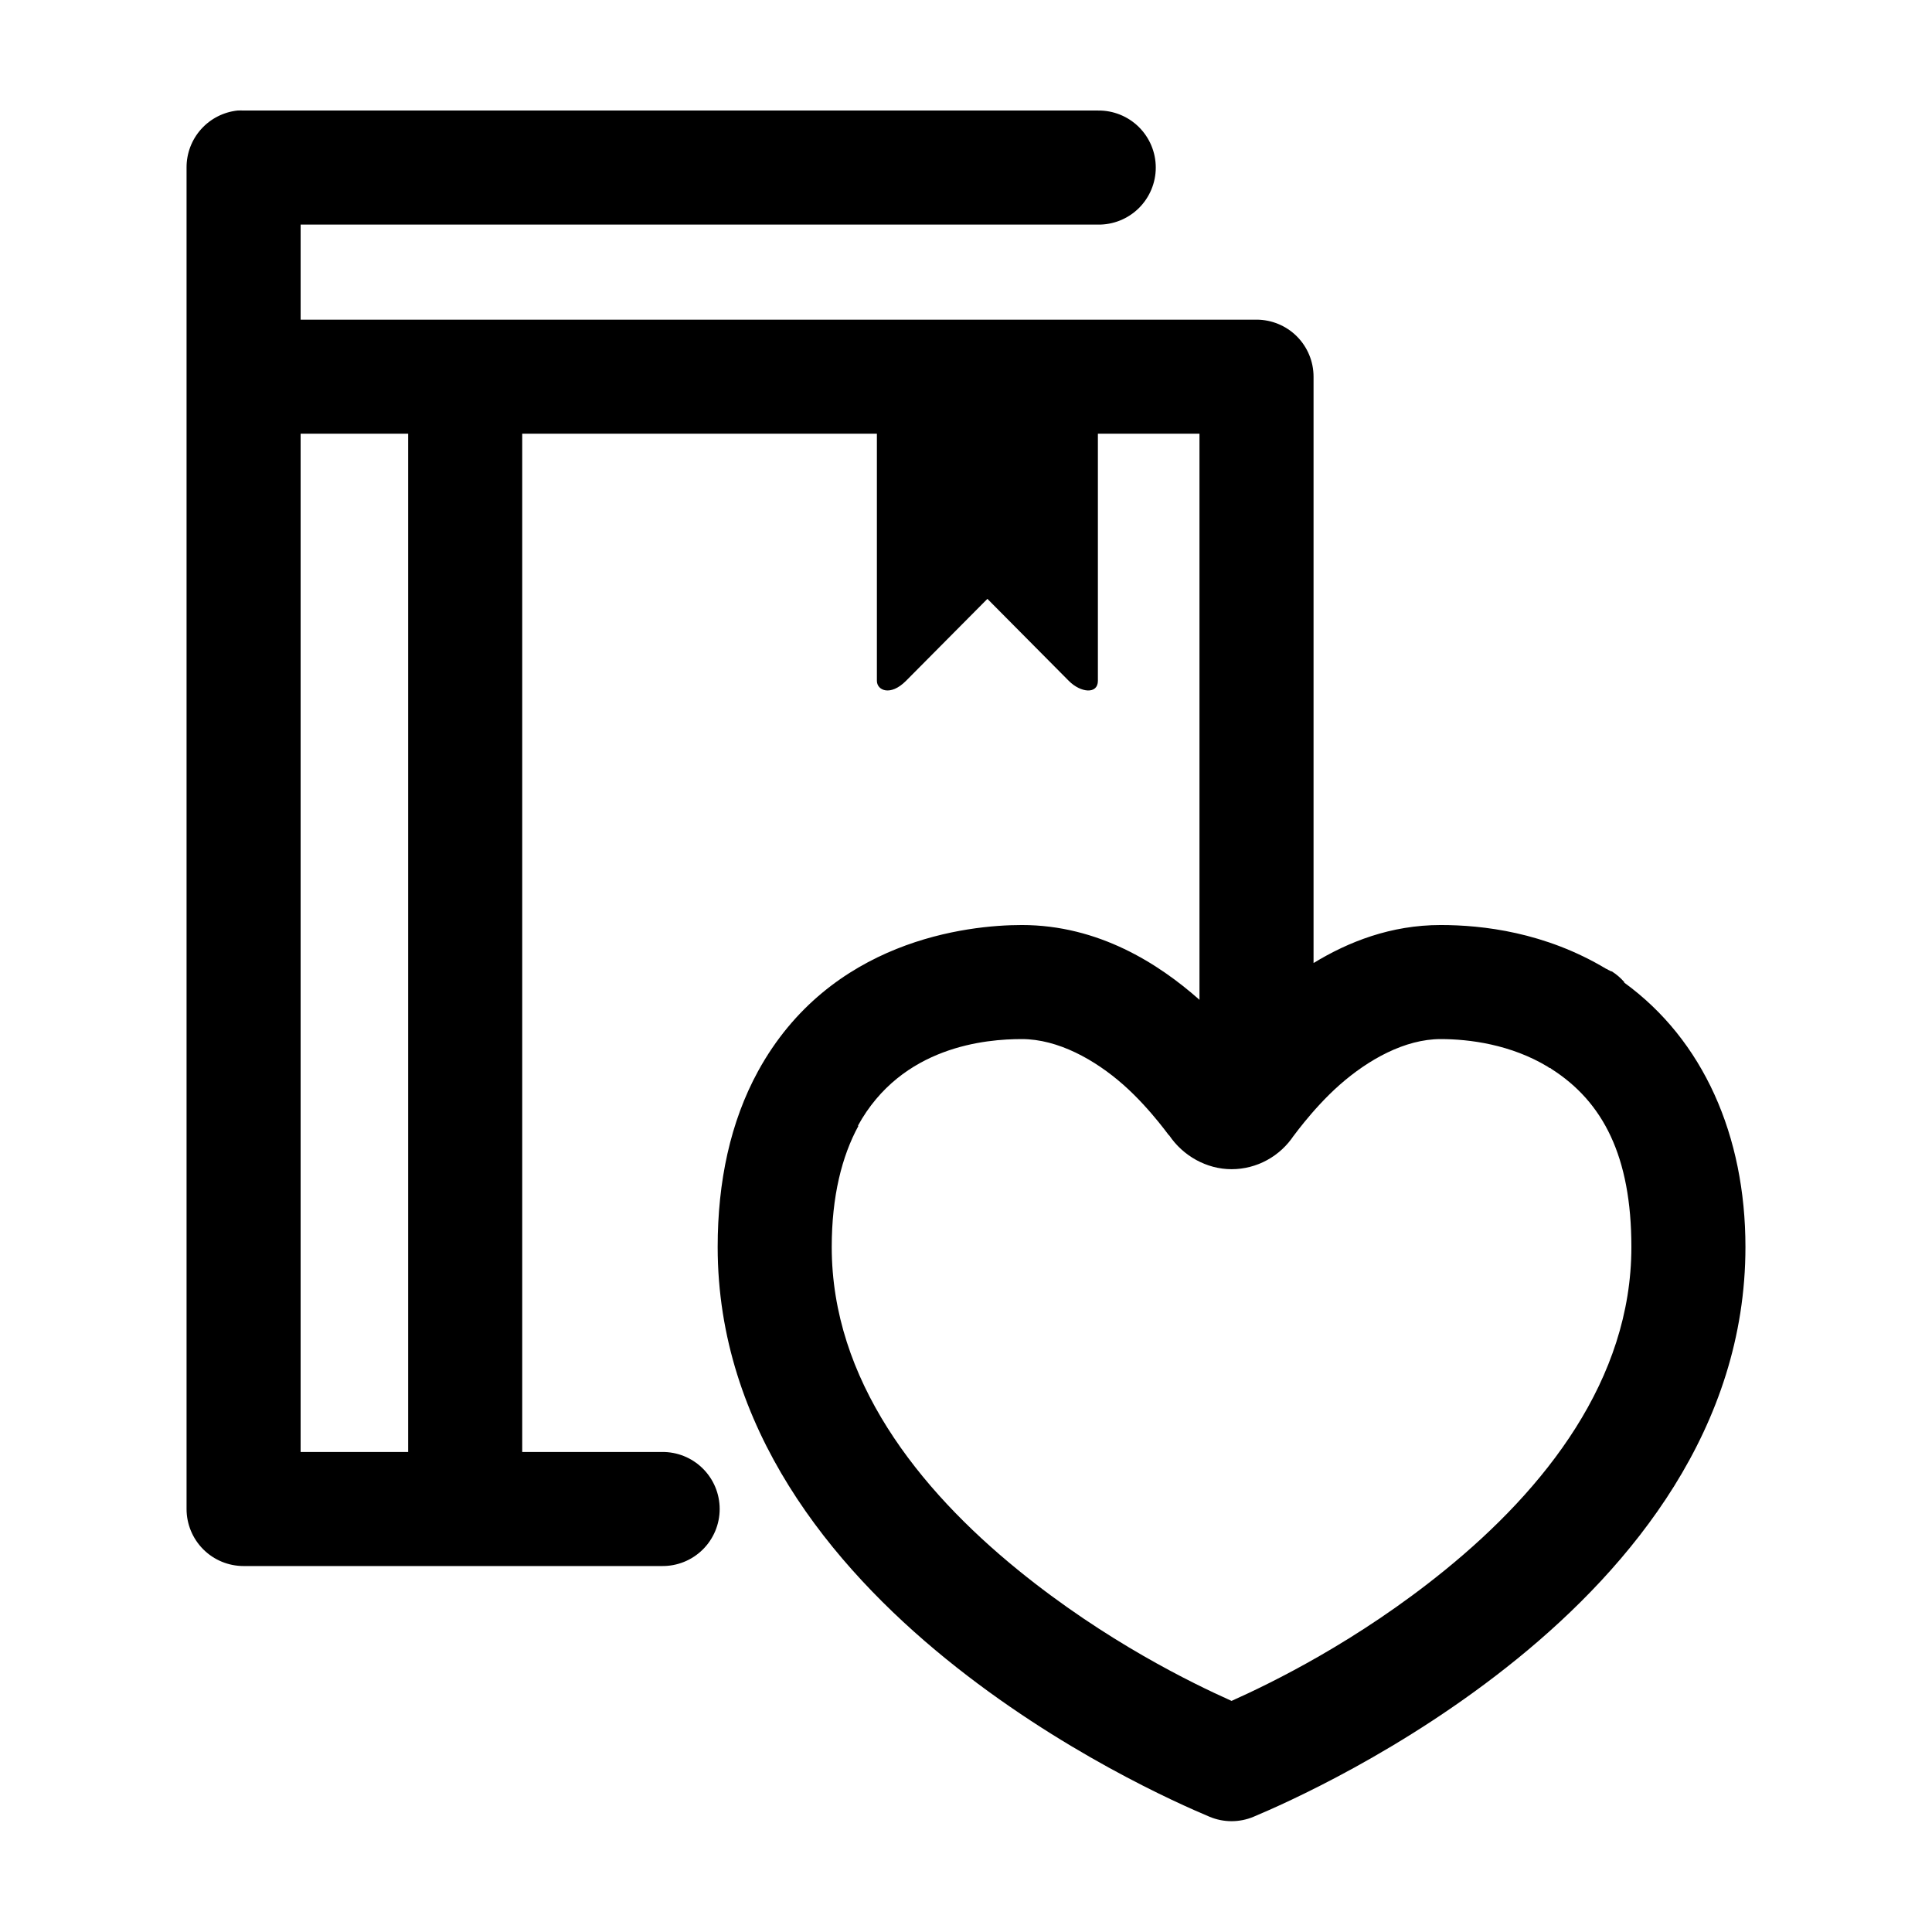
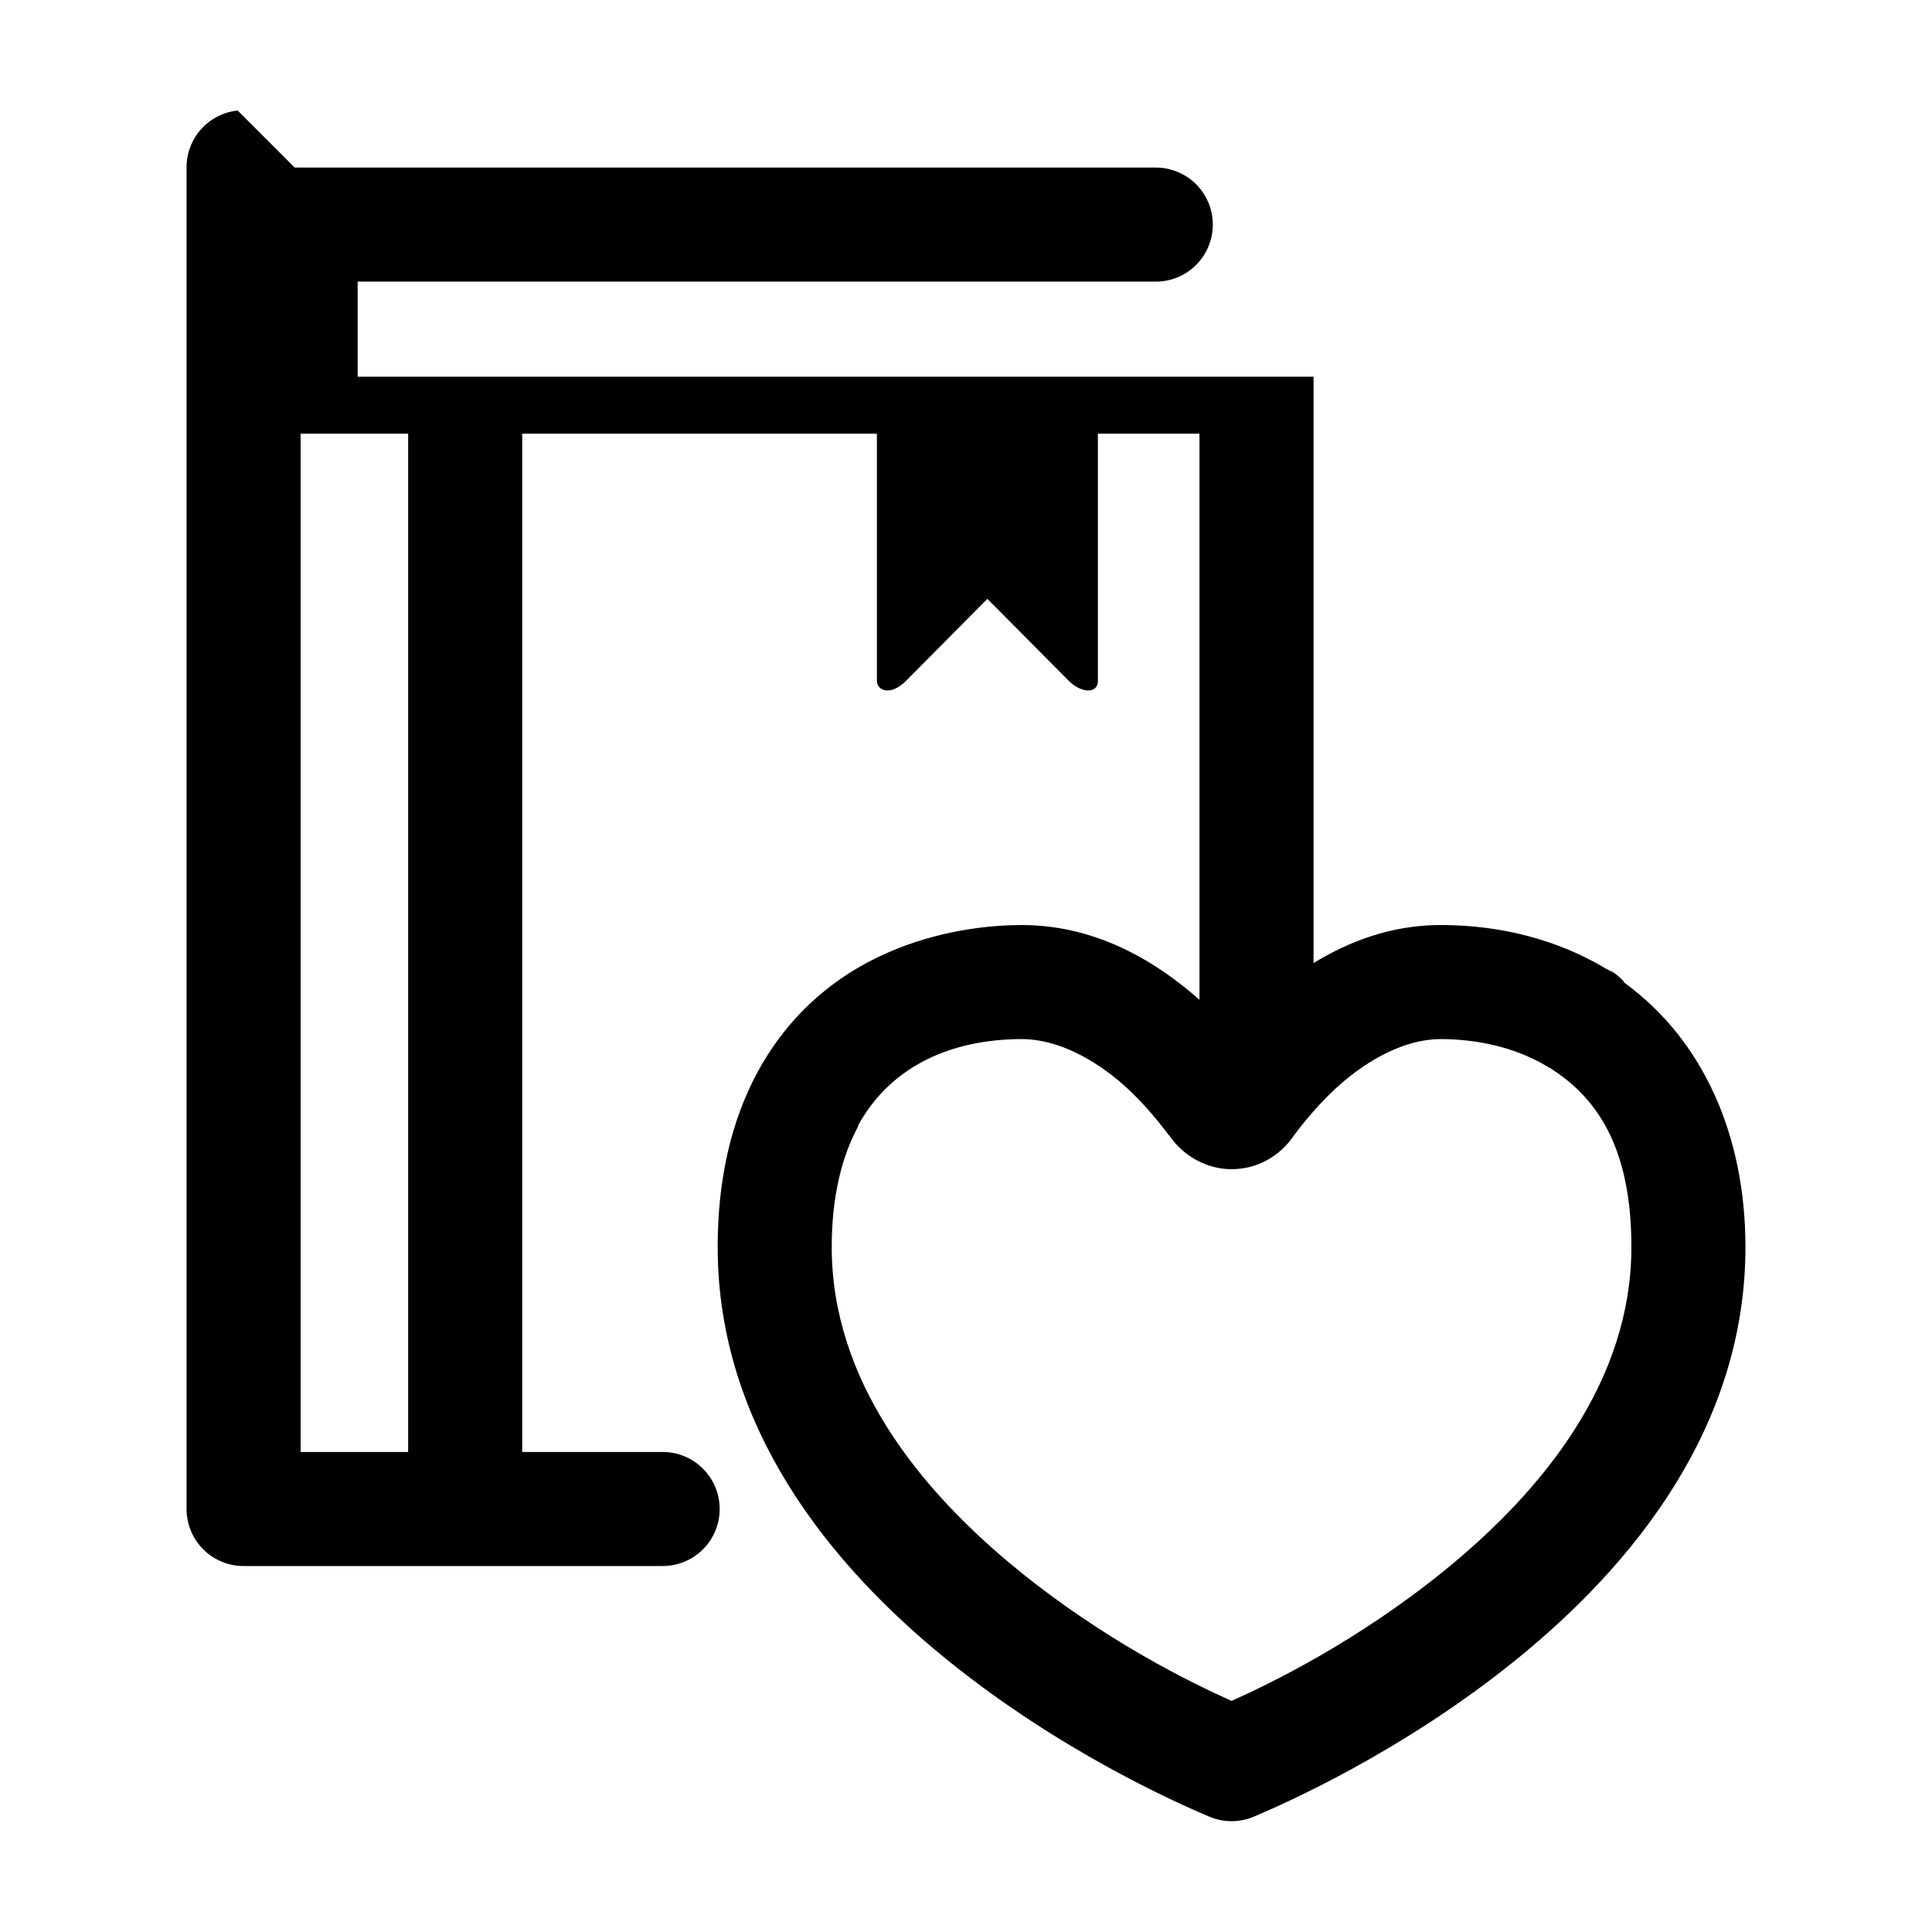
<svg xmlns="http://www.w3.org/2000/svg" fill="#000000" width="800px" height="800px" version="1.1" viewBox="144 144 512 512">
-   <path d="m206.98 173.29c-3.731 0.391-7.18 2.152-9.684 4.945-2.5 2.793-3.875 6.418-3.856 10.168v355.5c0 4.008 1.594 7.852 4.426 10.688 2.836 2.836 6.68 4.426 10.688 4.426h110.84c4.043 0.059 7.945-1.508 10.824-4.348 2.883-2.844 4.504-6.719 4.504-10.766 0-4.047-1.621-7.922-4.504-10.762-2.879-2.844-6.781-4.41-10.824-4.352h-37v-269.85h93.992v65.492c0 2.523 3.57 4.176 7.715 0l21.57-21.727 21.566 21.727c3.195 3.219 7.715 3.582 7.715 0v-65.492h26.922v150.04c-0.059-0.055-0.094-0.102-0.156-0.156-10.652-9.402-26.582-19.68-46.918-19.68-14.488 0-50.887 4.031-69.902 38.73-7.356 13.445-10.707 29.289-10.707 46.602 0 47.992 30.211 84.52 60.457 109.11 30.25 24.586 61.668 38.414 69.906 41.879 3.727 1.559 7.922 1.559 11.648 0 8.23-3.461 39.656-17.301 69.902-41.879 30.25-24.578 60.457-61.078 60.457-109.11 0-29.551-11.191-54.871-32.117-70.062v-0.156c-0.957-1.102-2.07-2.055-3.305-2.836h-0.156c-0.312-0.168-0.625-0.324-0.945-0.473-0.066-0.047-0.094-0.121-0.16-0.156-0.043-0.051-0.109 0.051-0.156 0-16.25-9.77-32.859-11.648-43.926-11.648-13.211 0-24.469 4.445-33.691 10.074v-155.39c0-4.008-1.594-7.852-4.426-10.688-2.836-2.832-6.68-4.426-10.688-4.426h-253.32v-25.191h211.29c4.047 0.059 7.945-1.508 10.828-4.348 2.879-2.844 4.504-6.719 4.504-10.766 0-4.047-1.625-7.922-4.504-10.766-2.883-2.84-6.781-4.406-10.828-4.348h-226.4c-0.523-0.027-1.051-0.027-1.574 0zm16.688 85.648h28.496v269.85h-28.496zm191.13 160.43c9.555 0 19.363 5.449 26.922 12.125 7.516 6.625 13.223 15.125 11.969 13.223 0.039 0.066 0.113 0.098 0.156 0.156 3.668 5.445 9.906 8.977 16.531 8.977 6.699 0 12.883-3.422 16.531-8.977-1.18 1.773 4.539-6.699 12.121-13.379 7.582-6.684 17.281-12.125 26.766-12.125 7.535 0 18.629 1.398 28.496 7.398 0.055 0.055 0.105 0.105 0.16 0.16 0.113 0.066 0.348 0.086 0.473 0.156 0.051 0.051 0.102 0.129 0.156 0.156 13.738 8.727 21.254 23.191 21.254 47.234 0 35.168-22.879 64.07-49.438 85.648-23.309 18.938-46.152 29.988-56.52 34.637-10.367-4.652-33.211-15.691-56.523-34.637-26.559-21.59-49.434-50.523-49.434-85.648 0-13.402 2.68-24.062 7.082-32.117h-0.156c11.609-21.184 34.055-22.988 43.453-22.988z" />
+   <path d="m206.98 173.29c-3.731 0.391-7.18 2.152-9.684 4.945-2.5 2.793-3.875 6.418-3.856 10.168v355.5c0 4.008 1.594 7.852 4.426 10.688 2.836 2.836 6.68 4.426 10.688 4.426h110.84c4.043 0.059 7.945-1.508 10.824-4.348 2.883-2.844 4.504-6.719 4.504-10.766 0-4.047-1.621-7.922-4.504-10.762-2.879-2.844-6.781-4.41-10.824-4.352h-37v-269.85h93.992v65.492c0 2.523 3.57 4.176 7.715 0l21.57-21.727 21.566 21.727c3.195 3.219 7.715 3.582 7.715 0v-65.492h26.922v150.04c-0.059-0.055-0.094-0.102-0.156-0.156-10.652-9.402-26.582-19.68-46.918-19.68-14.488 0-50.887 4.031-69.902 38.73-7.356 13.445-10.707 29.289-10.707 46.602 0 47.992 30.211 84.52 60.457 109.11 30.25 24.586 61.668 38.414 69.906 41.879 3.727 1.559 7.922 1.559 11.648 0 8.23-3.461 39.656-17.301 69.902-41.879 30.25-24.578 60.457-61.078 60.457-109.11 0-29.551-11.191-54.871-32.117-70.062v-0.156c-0.957-1.102-2.07-2.055-3.305-2.836h-0.156c-0.312-0.168-0.625-0.324-0.945-0.473-0.066-0.047-0.094-0.121-0.16-0.156-0.043-0.051-0.109 0.051-0.156 0-16.25-9.77-32.859-11.648-43.926-11.648-13.211 0-24.469 4.445-33.691 10.074v-155.39h-253.32v-25.191h211.29c4.047 0.059 7.945-1.508 10.828-4.348 2.879-2.844 4.504-6.719 4.504-10.766 0-4.047-1.625-7.922-4.504-10.766-2.883-2.84-6.781-4.406-10.828-4.348h-226.4c-0.523-0.027-1.051-0.027-1.574 0zm16.688 85.648h28.496v269.85h-28.496zm191.13 160.43c9.555 0 19.363 5.449 26.922 12.125 7.516 6.625 13.223 15.125 11.969 13.223 0.039 0.066 0.113 0.098 0.156 0.156 3.668 5.445 9.906 8.977 16.531 8.977 6.699 0 12.883-3.422 16.531-8.977-1.18 1.773 4.539-6.699 12.121-13.379 7.582-6.684 17.281-12.125 26.766-12.125 7.535 0 18.629 1.398 28.496 7.398 0.055 0.055 0.105 0.105 0.16 0.16 0.113 0.066 0.348 0.086 0.473 0.156 0.051 0.051 0.102 0.129 0.156 0.156 13.738 8.727 21.254 23.191 21.254 47.234 0 35.168-22.879 64.07-49.438 85.648-23.309 18.938-46.152 29.988-56.52 34.637-10.367-4.652-33.211-15.691-56.523-34.637-26.559-21.59-49.434-50.523-49.434-85.648 0-13.402 2.68-24.062 7.082-32.117h-0.156c11.609-21.184 34.055-22.988 43.453-22.988z" />
</svg>